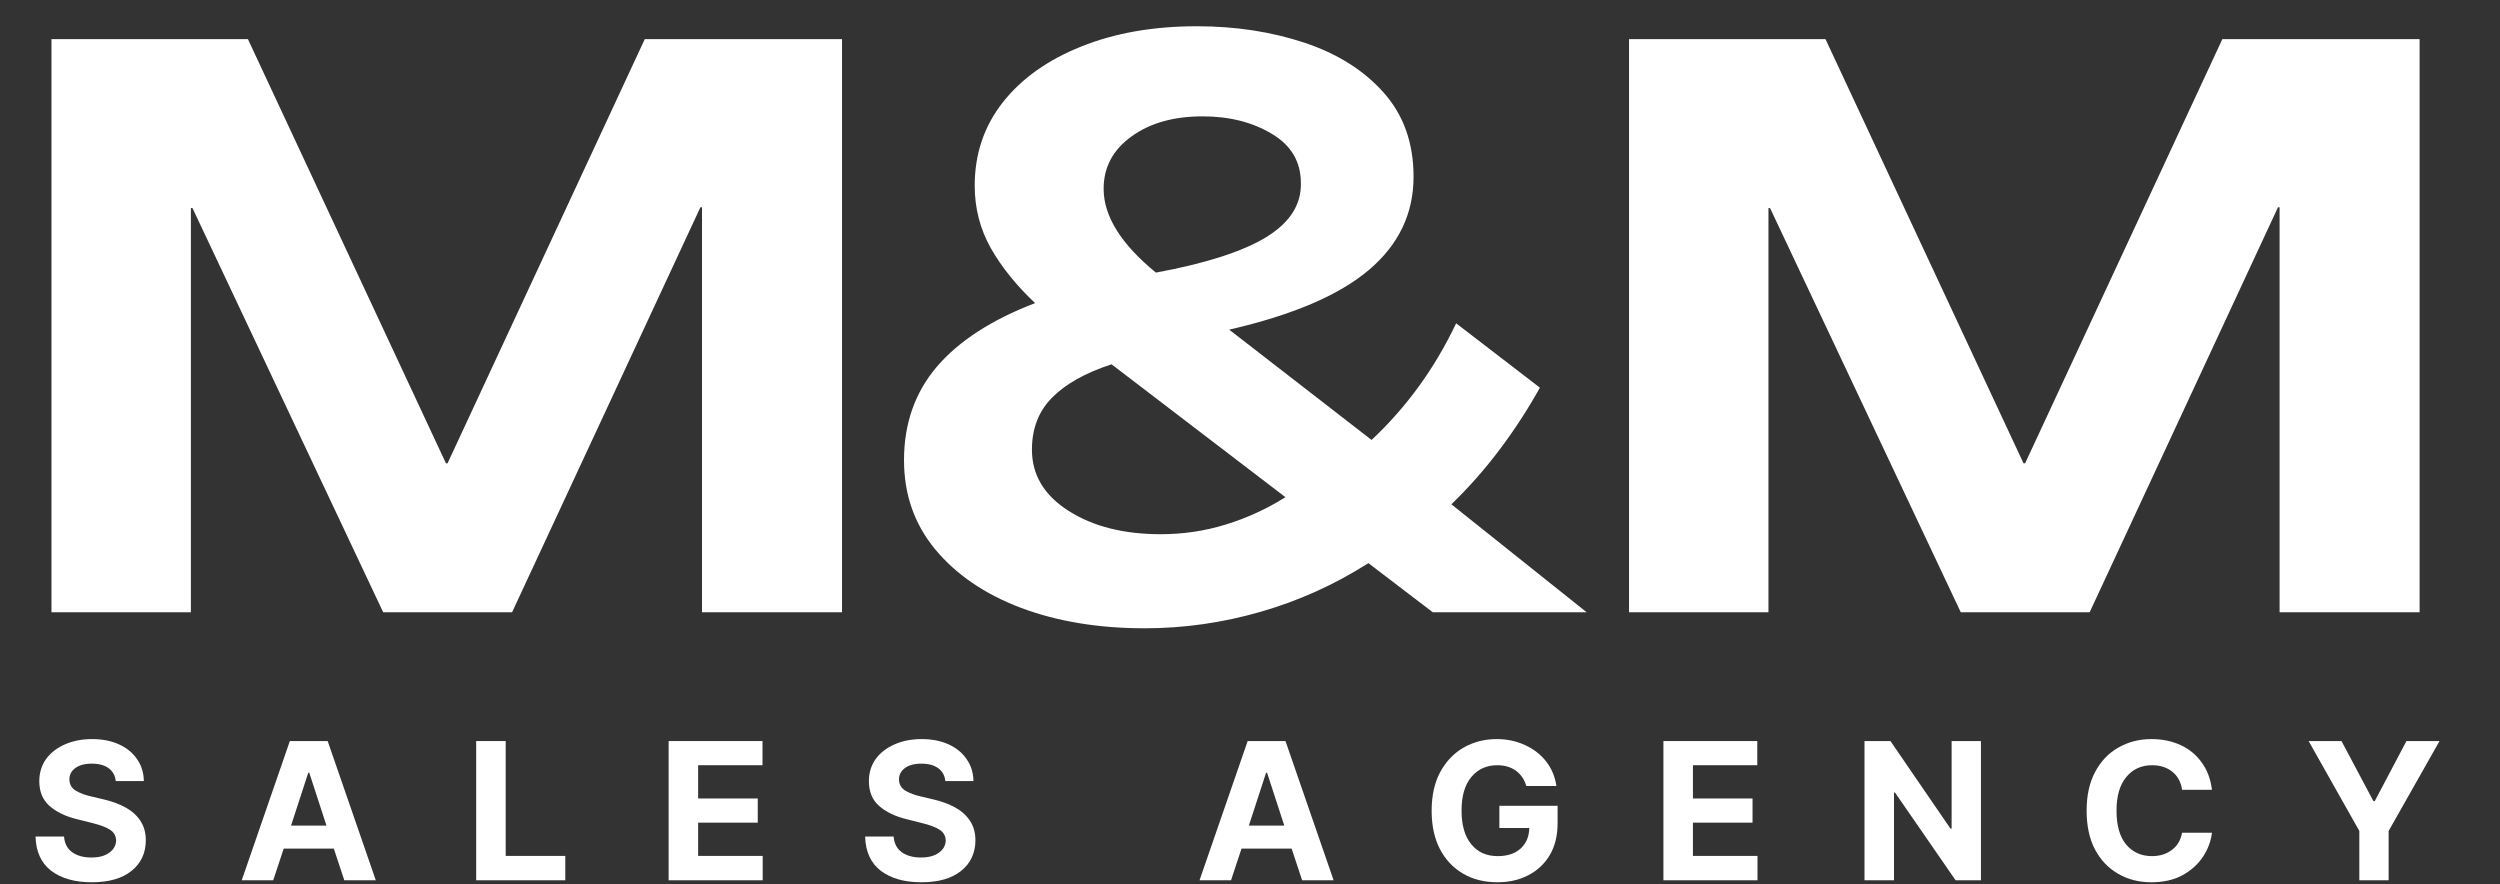
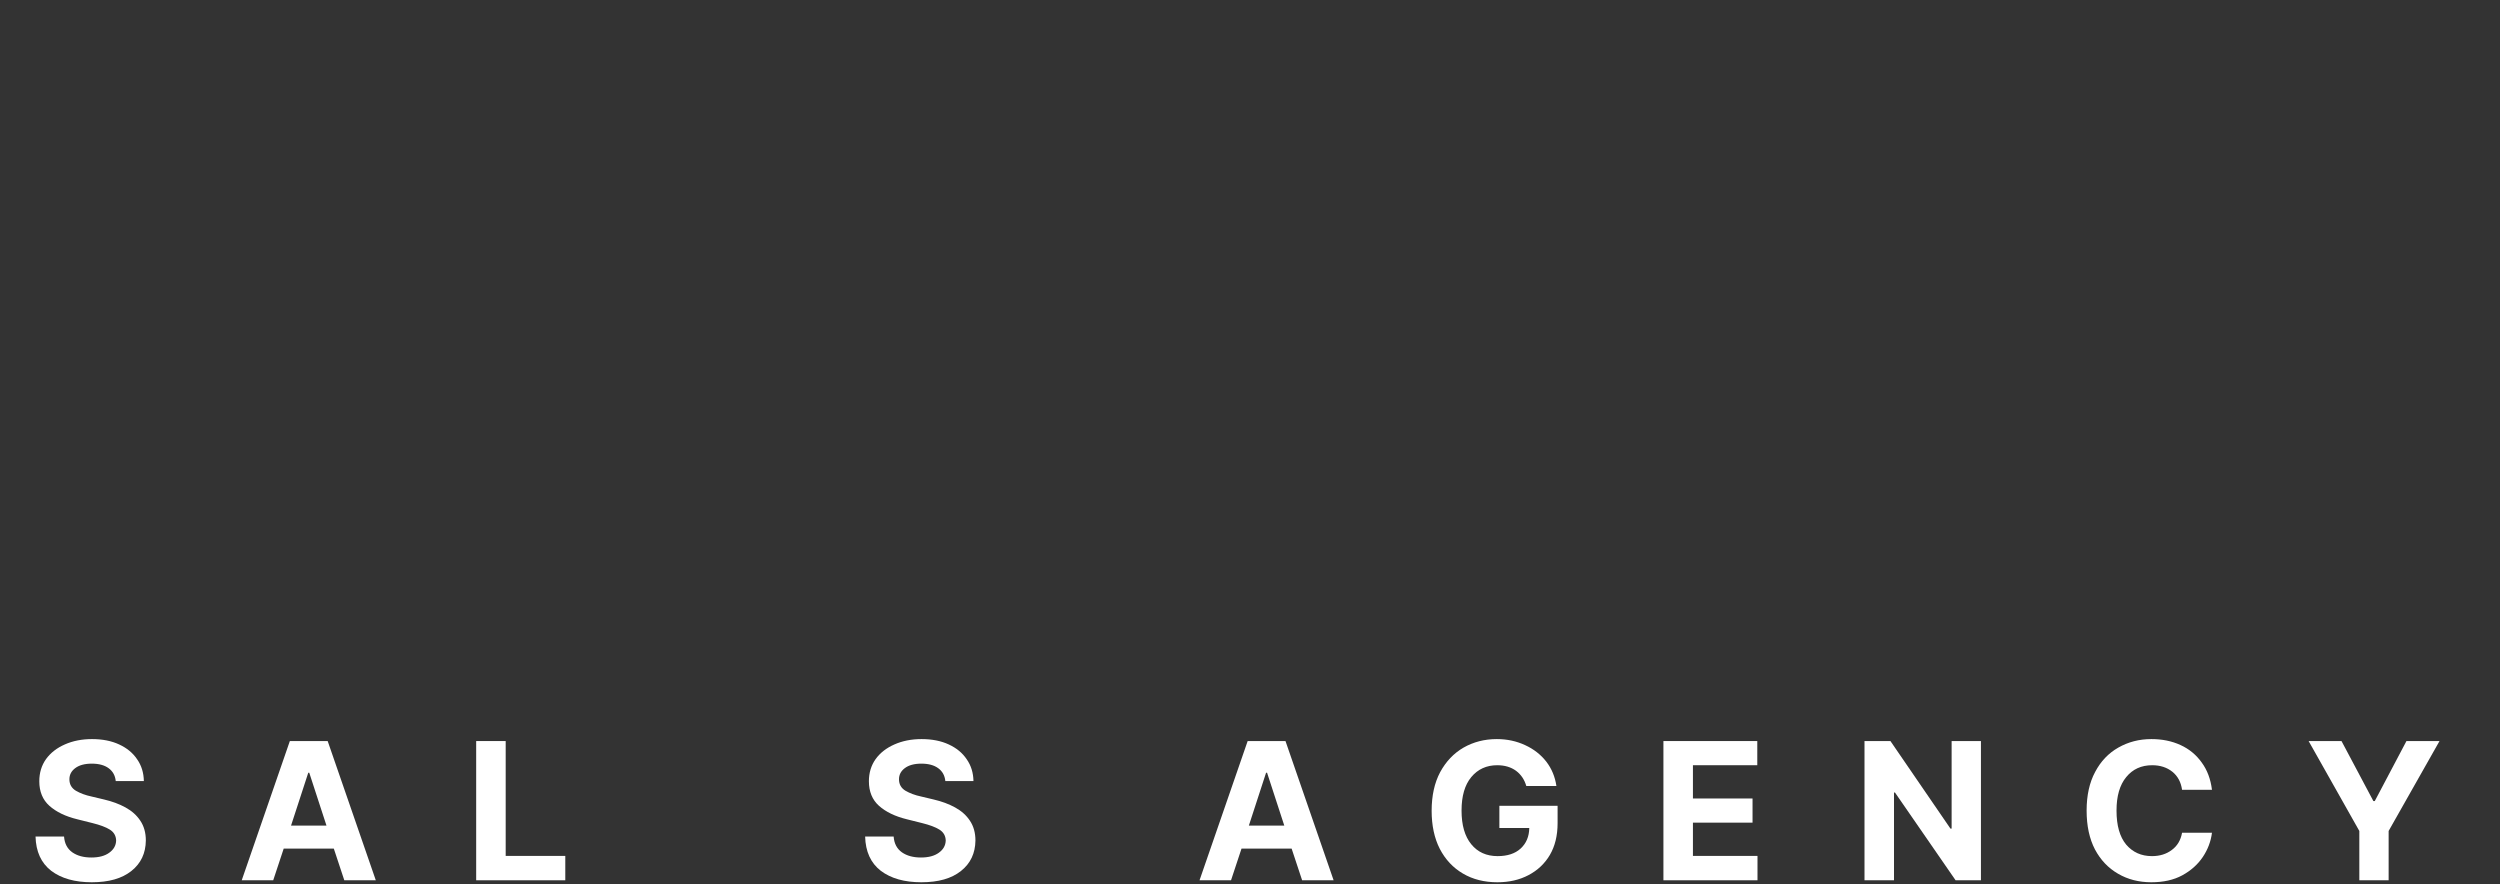
<svg xmlns="http://www.w3.org/2000/svg" width="263" height="93" viewBox="0 0 263 93" fill="none">
  <rect x="0" y="0" width="263" height="93" fill="#333333" stroke="none" />
  <mask id="mask0_1847_2486" style="mask-type:luminance" maskUnits="userSpaceOnUse" x="0" y="0" width="263" height="88">
-     <path d="M262.667 0H0V88H262.667V0Z" fill="white" />
-   </mask>
+     </mask>
  <g mask="url(#mask0_1847_2486)">
-     <path d="M5.414 64.407V4.115H26.081L46.914 48.74H47.081L67.831 4.115H88.581V64.407H73.852V21.803H73.685L53.872 64.407H40.31L20.247 21.886H20.081V64.407H5.414Z" fill="white" />
-     <path d="M152.685 53.053L166.914 64.408H150.727L143.956 59.241C140.398 61.507 136.612 63.215 132.602 64.366C128.602 65.517 124.539 66.095 120.414 66.095C115.549 66.095 111.216 65.376 107.414 63.949C103.607 62.507 100.602 60.46 98.393 57.803C96.195 55.152 95.102 52.022 95.102 48.408C95.102 44.564 96.253 41.283 98.56 38.574C100.878 35.866 104.32 33.637 108.893 31.887C106.919 30.027 105.362 28.095 104.227 26.095C103.102 24.085 102.539 21.897 102.539 19.533C102.539 16.199 103.523 13.277 105.497 10.762C107.482 8.251 110.237 6.293 113.768 4.887C117.294 3.47 121.341 2.762 125.914 2.762C129.982 2.762 133.753 3.34 137.227 4.491C140.695 5.647 143.477 7.397 145.56 9.741C147.654 12.09 148.706 15.043 148.706 18.595C148.706 22.486 147.133 25.756 143.997 28.408C140.857 31.064 135.961 33.152 129.31 34.678L144.289 46.283C147.966 42.84 150.935 38.751 153.185 34.012L161.997 40.783C160.747 43.033 159.341 45.194 157.789 47.262C156.247 49.319 154.544 51.251 152.685 53.053ZM126.518 12.241C123.461 12.241 120.961 12.949 119.018 14.366C117.07 15.772 116.102 17.605 116.102 19.866C116.102 22.741 117.935 25.678 121.602 28.678C126.852 27.71 130.716 26.465 133.206 24.949C135.69 23.423 136.904 21.527 136.852 19.262C136.852 17.012 135.831 15.283 133.789 14.074C131.758 12.855 129.336 12.241 126.518 12.241ZM122.102 56.199C124.477 56.199 126.758 55.861 128.956 55.178C131.164 54.501 133.253 53.543 135.227 52.303L116.935 38.324C114.169 39.23 112.081 40.402 110.664 41.845C109.258 43.277 108.56 45.095 108.56 47.303C108.56 49.96 109.841 52.105 112.414 53.741C114.982 55.382 118.211 56.199 122.102 56.199Z" fill="white" />
    <path d="M171.375 64.407V4.115H192.042L212.875 48.74H213.042L233.792 4.115H254.542V64.407H239.813V21.803H239.646L219.833 64.407H206.271L186.208 21.886H186.042V64.407H171.375Z" fill="white" />
  </g>
  <path d="M12.176 82.169C12.118 81.585 11.868 81.137 11.426 80.814C10.993 80.497 10.405 80.335 9.655 80.335C8.905 80.335 8.322 80.497 7.905 80.814C7.499 81.122 7.301 81.512 7.301 81.981C7.301 82.512 7.53 82.913 7.988 83.189C8.447 83.455 8.993 83.658 9.634 83.794L10.947 84.106C11.79 84.304 12.54 84.58 13.197 84.939C13.863 85.304 14.384 85.768 14.759 86.335C15.145 86.908 15.342 87.601 15.342 88.419C15.327 89.768 14.822 90.835 13.822 91.627C12.832 92.419 11.447 92.814 9.655 92.814C7.874 92.814 6.452 92.413 5.384 91.606C4.327 90.788 3.78 89.585 3.738 88.002H6.738C6.79 88.742 7.082 89.294 7.613 89.669C8.139 90.033 8.806 90.21 9.613 90.21C10.405 90.21 11.03 90.044 11.488 89.71C11.957 89.377 12.202 88.95 12.217 88.419C12.202 87.919 11.978 87.538 11.551 87.273C11.134 87.012 10.52 86.783 9.717 86.585L8.134 86.189C6.895 85.887 5.915 85.413 5.197 84.773C4.488 84.137 4.134 83.273 4.134 82.189C4.134 81.304 4.368 80.523 4.842 79.856C5.327 79.189 5.988 78.679 6.822 78.314C7.665 77.939 8.618 77.752 9.676 77.752C10.77 77.752 11.723 77.939 12.53 78.314C13.348 78.689 13.978 79.21 14.426 79.877C14.884 80.533 15.118 81.294 15.134 82.169H12.176Z" fill="white" />
  <path d="M28.742 92.605H25.43L30.492 77.959H34.471L39.534 92.605H36.221L35.117 89.272H29.846L28.742 92.605ZM30.617 86.855H34.346L32.534 81.292H32.43L30.617 86.855Z" fill="white" />
  <path d="M50.094 92.605V77.959H53.198V90.042H59.469V92.605H50.094Z" fill="white" />
-   <path d="M70.34 92.605V77.959H80.215V80.501H73.444V84.001H79.715V86.542H73.444V90.042H80.236V92.605H70.34Z" fill="white" />
  <path d="M99.449 82.169C99.392 81.585 99.142 81.137 98.699 80.814C98.267 80.497 97.678 80.335 96.928 80.335C96.178 80.335 95.595 80.497 95.178 80.814C94.772 81.122 94.574 81.512 94.574 81.981C94.574 82.512 94.803 82.913 95.262 83.189C95.72 83.455 96.267 83.658 96.908 83.794L98.22 84.106C99.064 84.304 99.814 84.58 100.47 84.939C101.137 85.304 101.658 85.768 102.033 86.335C102.418 86.908 102.616 87.601 102.616 88.419C102.6 89.768 102.095 90.835 101.095 91.627C100.105 92.419 98.72 92.814 96.928 92.814C95.147 92.814 93.725 92.413 92.658 91.606C91.6 90.788 91.053 89.585 91.012 88.002H94.012C94.064 88.742 94.356 89.294 94.887 89.669C95.413 90.033 96.079 90.21 96.887 90.21C97.678 90.21 98.303 90.044 98.762 89.71C99.231 89.377 99.475 88.95 99.491 88.419C99.475 87.919 99.251 87.538 98.824 87.273C98.408 87.012 97.793 86.783 96.991 86.585L95.408 86.189C94.168 85.887 93.189 85.413 92.47 84.773C91.762 84.137 91.408 83.273 91.408 82.189C91.408 81.304 91.642 80.523 92.116 79.856C92.6 79.189 93.262 78.679 94.095 78.314C94.939 77.939 95.892 77.752 96.949 77.752C98.043 77.752 98.996 77.939 99.803 78.314C100.621 78.689 101.251 79.21 101.699 79.877C102.158 80.533 102.392 81.294 102.408 82.169H99.449Z" fill="white" />
-   <path d="M129.504 92.605H126.191L131.254 77.959H135.233L140.296 92.605H136.983L135.879 89.272H130.608L129.504 92.605ZM131.379 86.855H135.108L133.296 81.292H133.191L131.379 86.855Z" fill="white" />
+   <path d="M129.504 92.605H126.191L131.254 77.959H135.233L140.296 92.605H136.983L135.879 89.272H130.608ZM131.379 86.855H135.108L133.296 81.292H133.191L131.379 86.855Z" fill="white" />
  <path d="M160.568 82.689C160.37 82.012 160.01 81.476 159.484 81.085C158.953 80.7 158.297 80.502 157.505 80.502C156.38 80.502 155.469 80.919 154.776 81.752C154.094 82.575 153.755 83.747 153.755 85.273C153.755 86.804 154.094 87.981 154.776 88.814C155.453 89.648 156.38 90.064 157.547 90.064C158.573 90.064 159.38 89.804 159.964 89.273C160.557 88.731 160.865 88.012 160.88 87.106H157.734V84.773H163.859V86.606C163.859 87.898 163.589 89.012 163.047 89.939C162.505 90.856 161.755 91.564 160.797 92.064C159.849 92.564 158.76 92.814 157.526 92.814C156.151 92.814 154.943 92.512 153.901 91.898C152.859 91.288 152.047 90.419 151.464 89.294C150.891 88.169 150.609 86.835 150.609 85.294C150.609 83.71 150.906 82.356 151.505 81.231C152.115 80.106 152.932 79.247 153.964 78.648C155.005 78.054 156.172 77.752 157.464 77.752C158.557 77.752 159.557 77.971 160.464 78.398C161.365 78.814 162.099 79.393 162.672 80.127C163.24 80.867 163.594 81.721 163.734 82.689H160.568Z" fill="white" />
  <path d="M174.992 92.605V77.959H184.867V80.501H178.096V84.001H184.367V86.542H178.096V90.042H184.888V92.605H174.992Z" fill="white" />
  <path d="M208.395 77.959V92.605H205.728L199.353 83.376H199.249V92.605H196.145V77.959H198.874L205.186 87.167H205.311V77.959H208.395Z" fill="white" />
  <path d="M232.699 83.085H229.553C229.439 82.283 229.1 81.648 228.533 81.189C227.96 80.731 227.251 80.502 226.408 80.502C225.267 80.502 224.355 80.919 223.678 81.752C222.996 82.575 222.658 83.747 222.658 85.273C222.658 86.846 222.996 88.038 223.678 88.856C224.371 89.663 225.272 90.064 226.387 90.064C227.204 90.064 227.897 89.851 228.47 89.419C229.053 88.992 229.413 88.387 229.553 87.606H232.699C232.585 88.512 232.267 89.356 231.741 90.148C231.21 90.939 230.491 91.585 229.574 92.085C228.668 92.575 227.585 92.814 226.324 92.814C225.017 92.814 223.85 92.518 222.824 91.919C221.793 91.325 220.98 90.471 220.387 89.356C219.803 88.231 219.512 86.872 219.512 85.273C219.512 83.679 219.809 82.325 220.408 81.21C221.001 80.085 221.814 79.231 222.845 78.648C223.887 78.054 225.043 77.752 226.324 77.752C227.46 77.752 228.48 77.96 229.387 78.377C230.303 78.794 231.043 79.408 231.616 80.21C232.199 81.002 232.559 81.96 232.699 83.085Z" fill="white" />
  <path d="M242.867 77.959H246.326L249.68 84.272H249.826L253.159 77.959H256.638L251.284 87.417V92.605H248.201V87.417L242.867 77.959Z" fill="white" />
</svg>